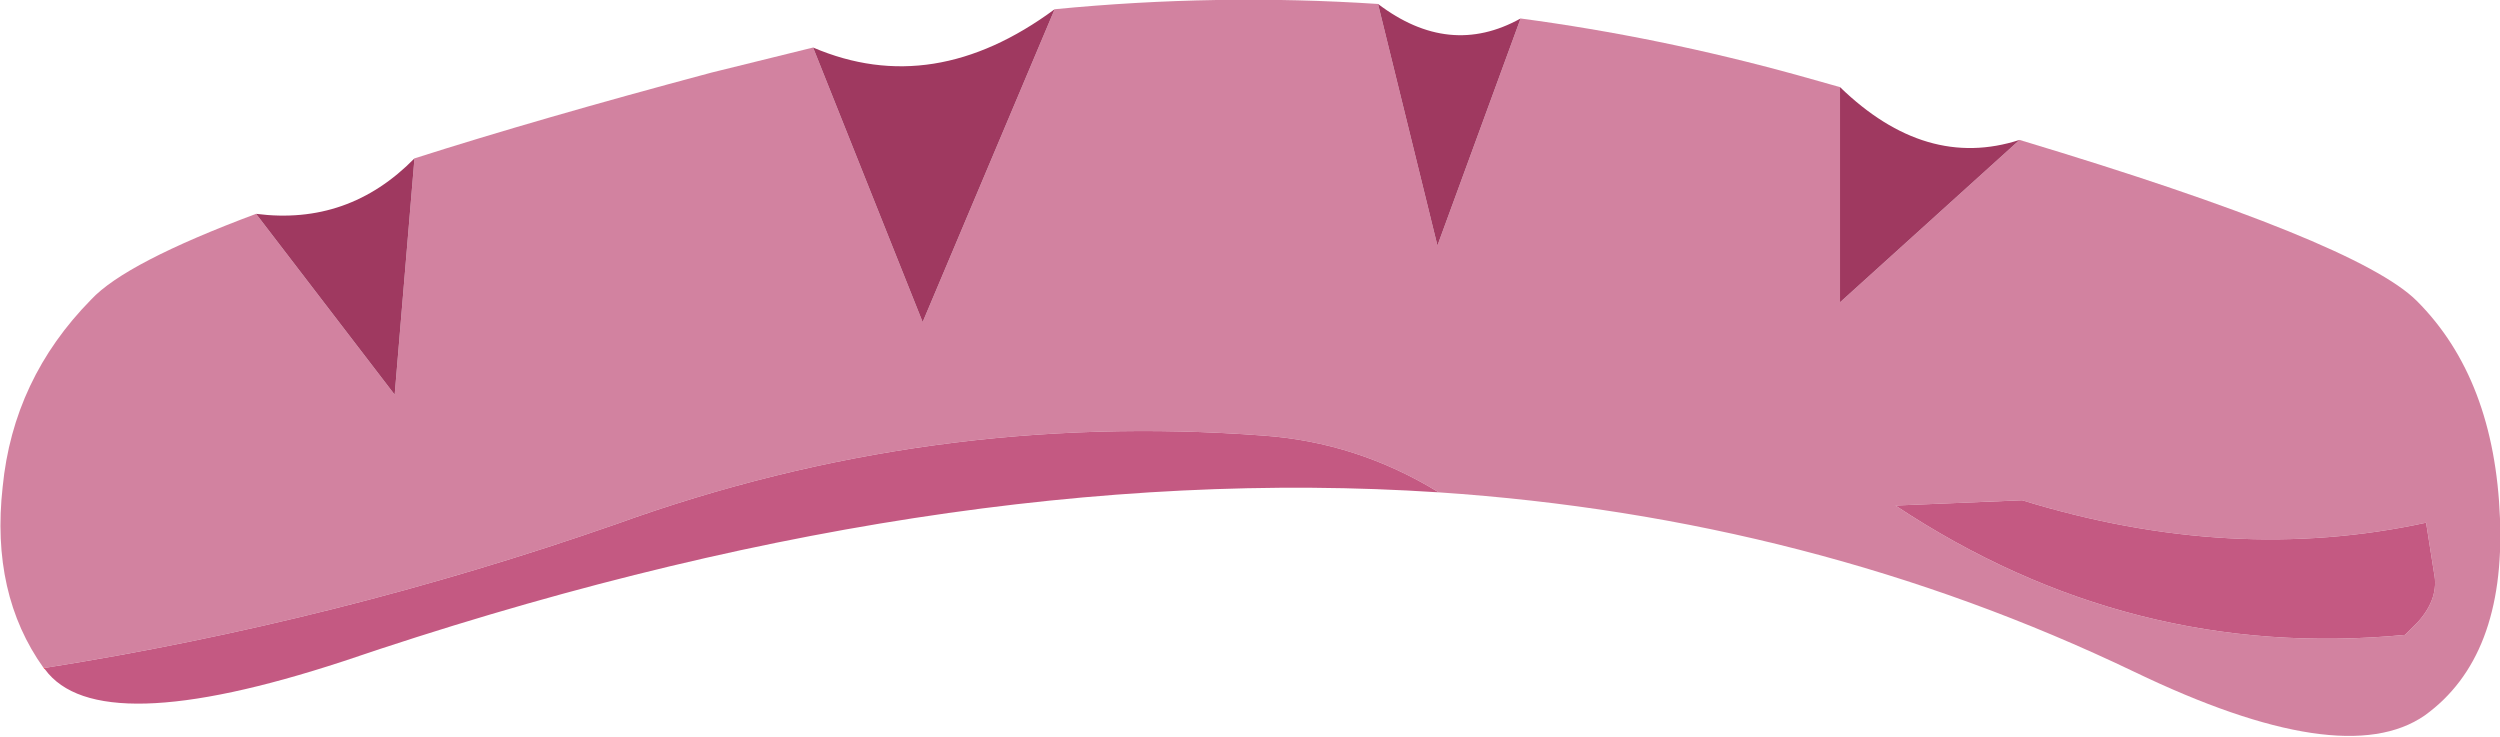
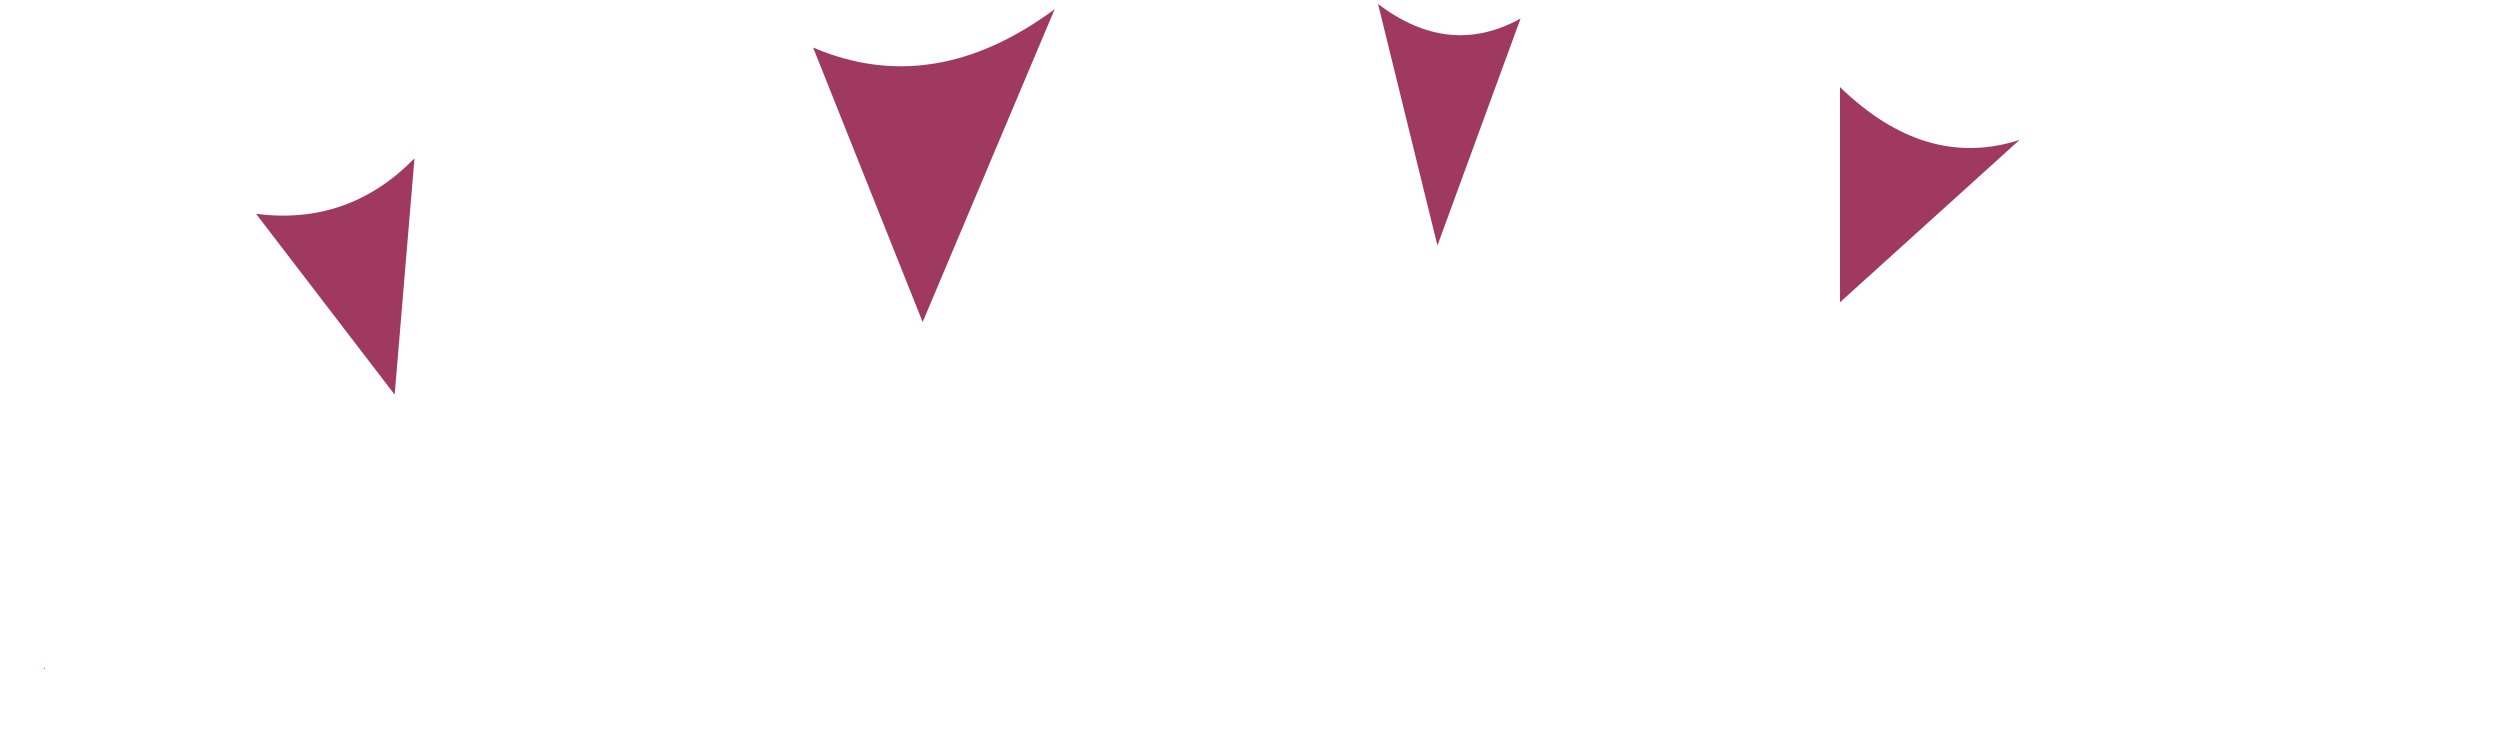
<svg xmlns="http://www.w3.org/2000/svg" height="27.9px" width="94.7px">
  <g transform="matrix(1.0, 0.0, 0.0, 1.0, 8.85, -15.0)">
-     <path d="M48.75 15.7 Q54.0 16.4 59.25 17.85 L60.85 18.3 60.85 26.45 67.65 20.3 Q80.45 24.15 82.7 26.4 85.65 29.35 85.85 34.65 86.05 39.9 83.0 42.1 79.9 44.25 72.0 40.45 59.8 34.6 45.65 33.65 42.55 31.75 39.0 31.5 26.4 30.55 14.5 34.85 3.9 38.55 -7.15 40.3 L-7.2 40.3 Q-9.2 37.5 -8.75 33.45 -8.35 29.35 -5.4 26.35 -4.1 24.95 0.85 23.1 L6.1 29.95 6.85 21.0 Q11.55 19.5 18.1 17.75 L21.95 16.8 26.1 27.2 31.1 15.35 Q37.25 14.75 43.35 15.15 L45.6 24.3 48.75 15.7 M62.95 34.15 Q71.85 40.05 82.25 39.05 L82.75 38.55 Q83.55 37.65 83.35 36.7 L83.05 34.8 Q75.7 36.4 67.75 33.95 L62.95 34.15" fill="#d282a0" fill-rule="evenodd" stroke="none" />
    <path d="M48.75 15.7 L45.6 24.3 43.35 15.15 Q46.05 17.2 48.75 15.7 M31.1 15.35 L26.1 27.2 21.95 16.8 Q26.5 18.75 31.1 15.35 M6.85 21.0 L6.1 29.95 0.85 23.1 Q4.35 23.55 6.85 21.0 M67.65 20.3 L60.85 26.45 60.85 18.3 Q64.1 21.45 67.65 20.3" fill="#9f3960" fill-rule="evenodd" stroke="none" />
-     <path d="M-7.15 40.3 Q3.9 38.55 14.5 34.85 26.4 30.55 39.0 31.5 42.55 31.75 45.65 33.65 26.65 32.4 4.15 40.05 -5.15 43.1 -7.15 40.35 L-7.15 40.3 M62.95 34.15 L67.75 33.95 Q75.7 36.4 83.05 34.8 L83.35 36.7 Q83.55 37.65 82.75 38.55 L82.25 39.05 Q71.85 40.05 62.95 34.15" fill="#c45982" fill-rule="evenodd" stroke="none" />
    <path d="M-7.2 40.3 L-7.15 40.3 -7.15 40.35 -7.2 40.3" fill="#fe1818" fill-rule="evenodd" stroke="none" />
  </g>
</svg>